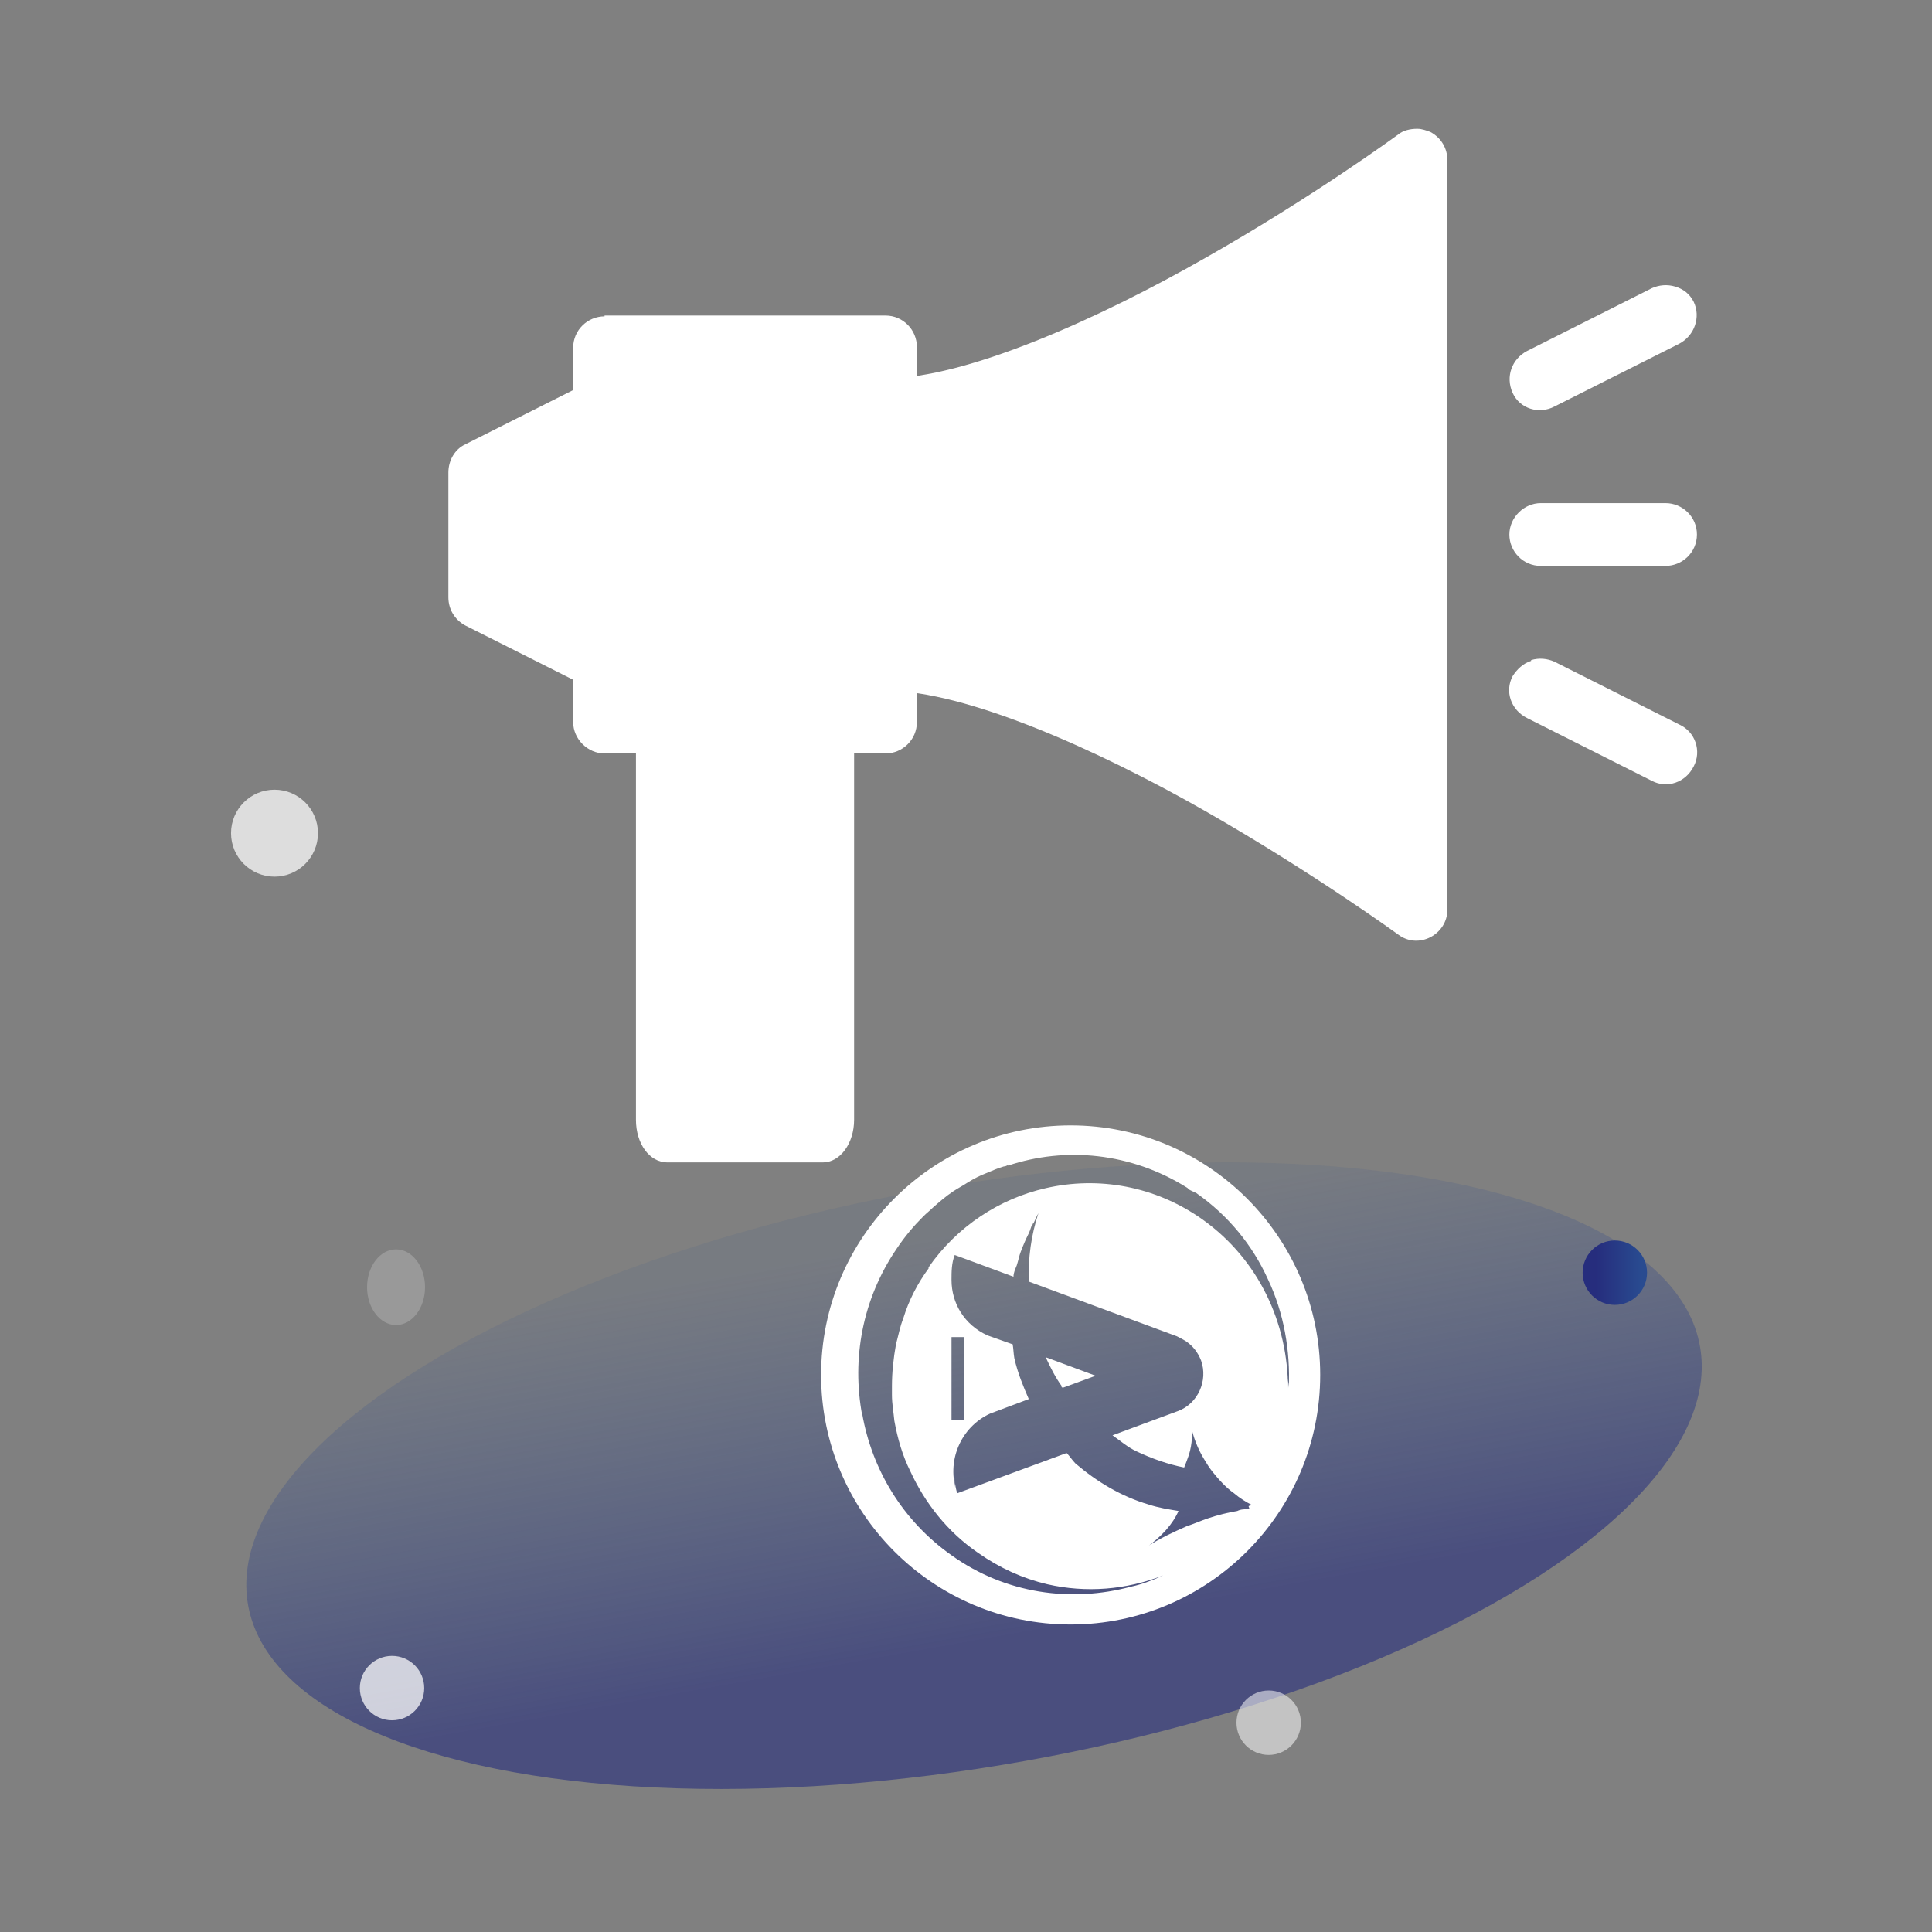
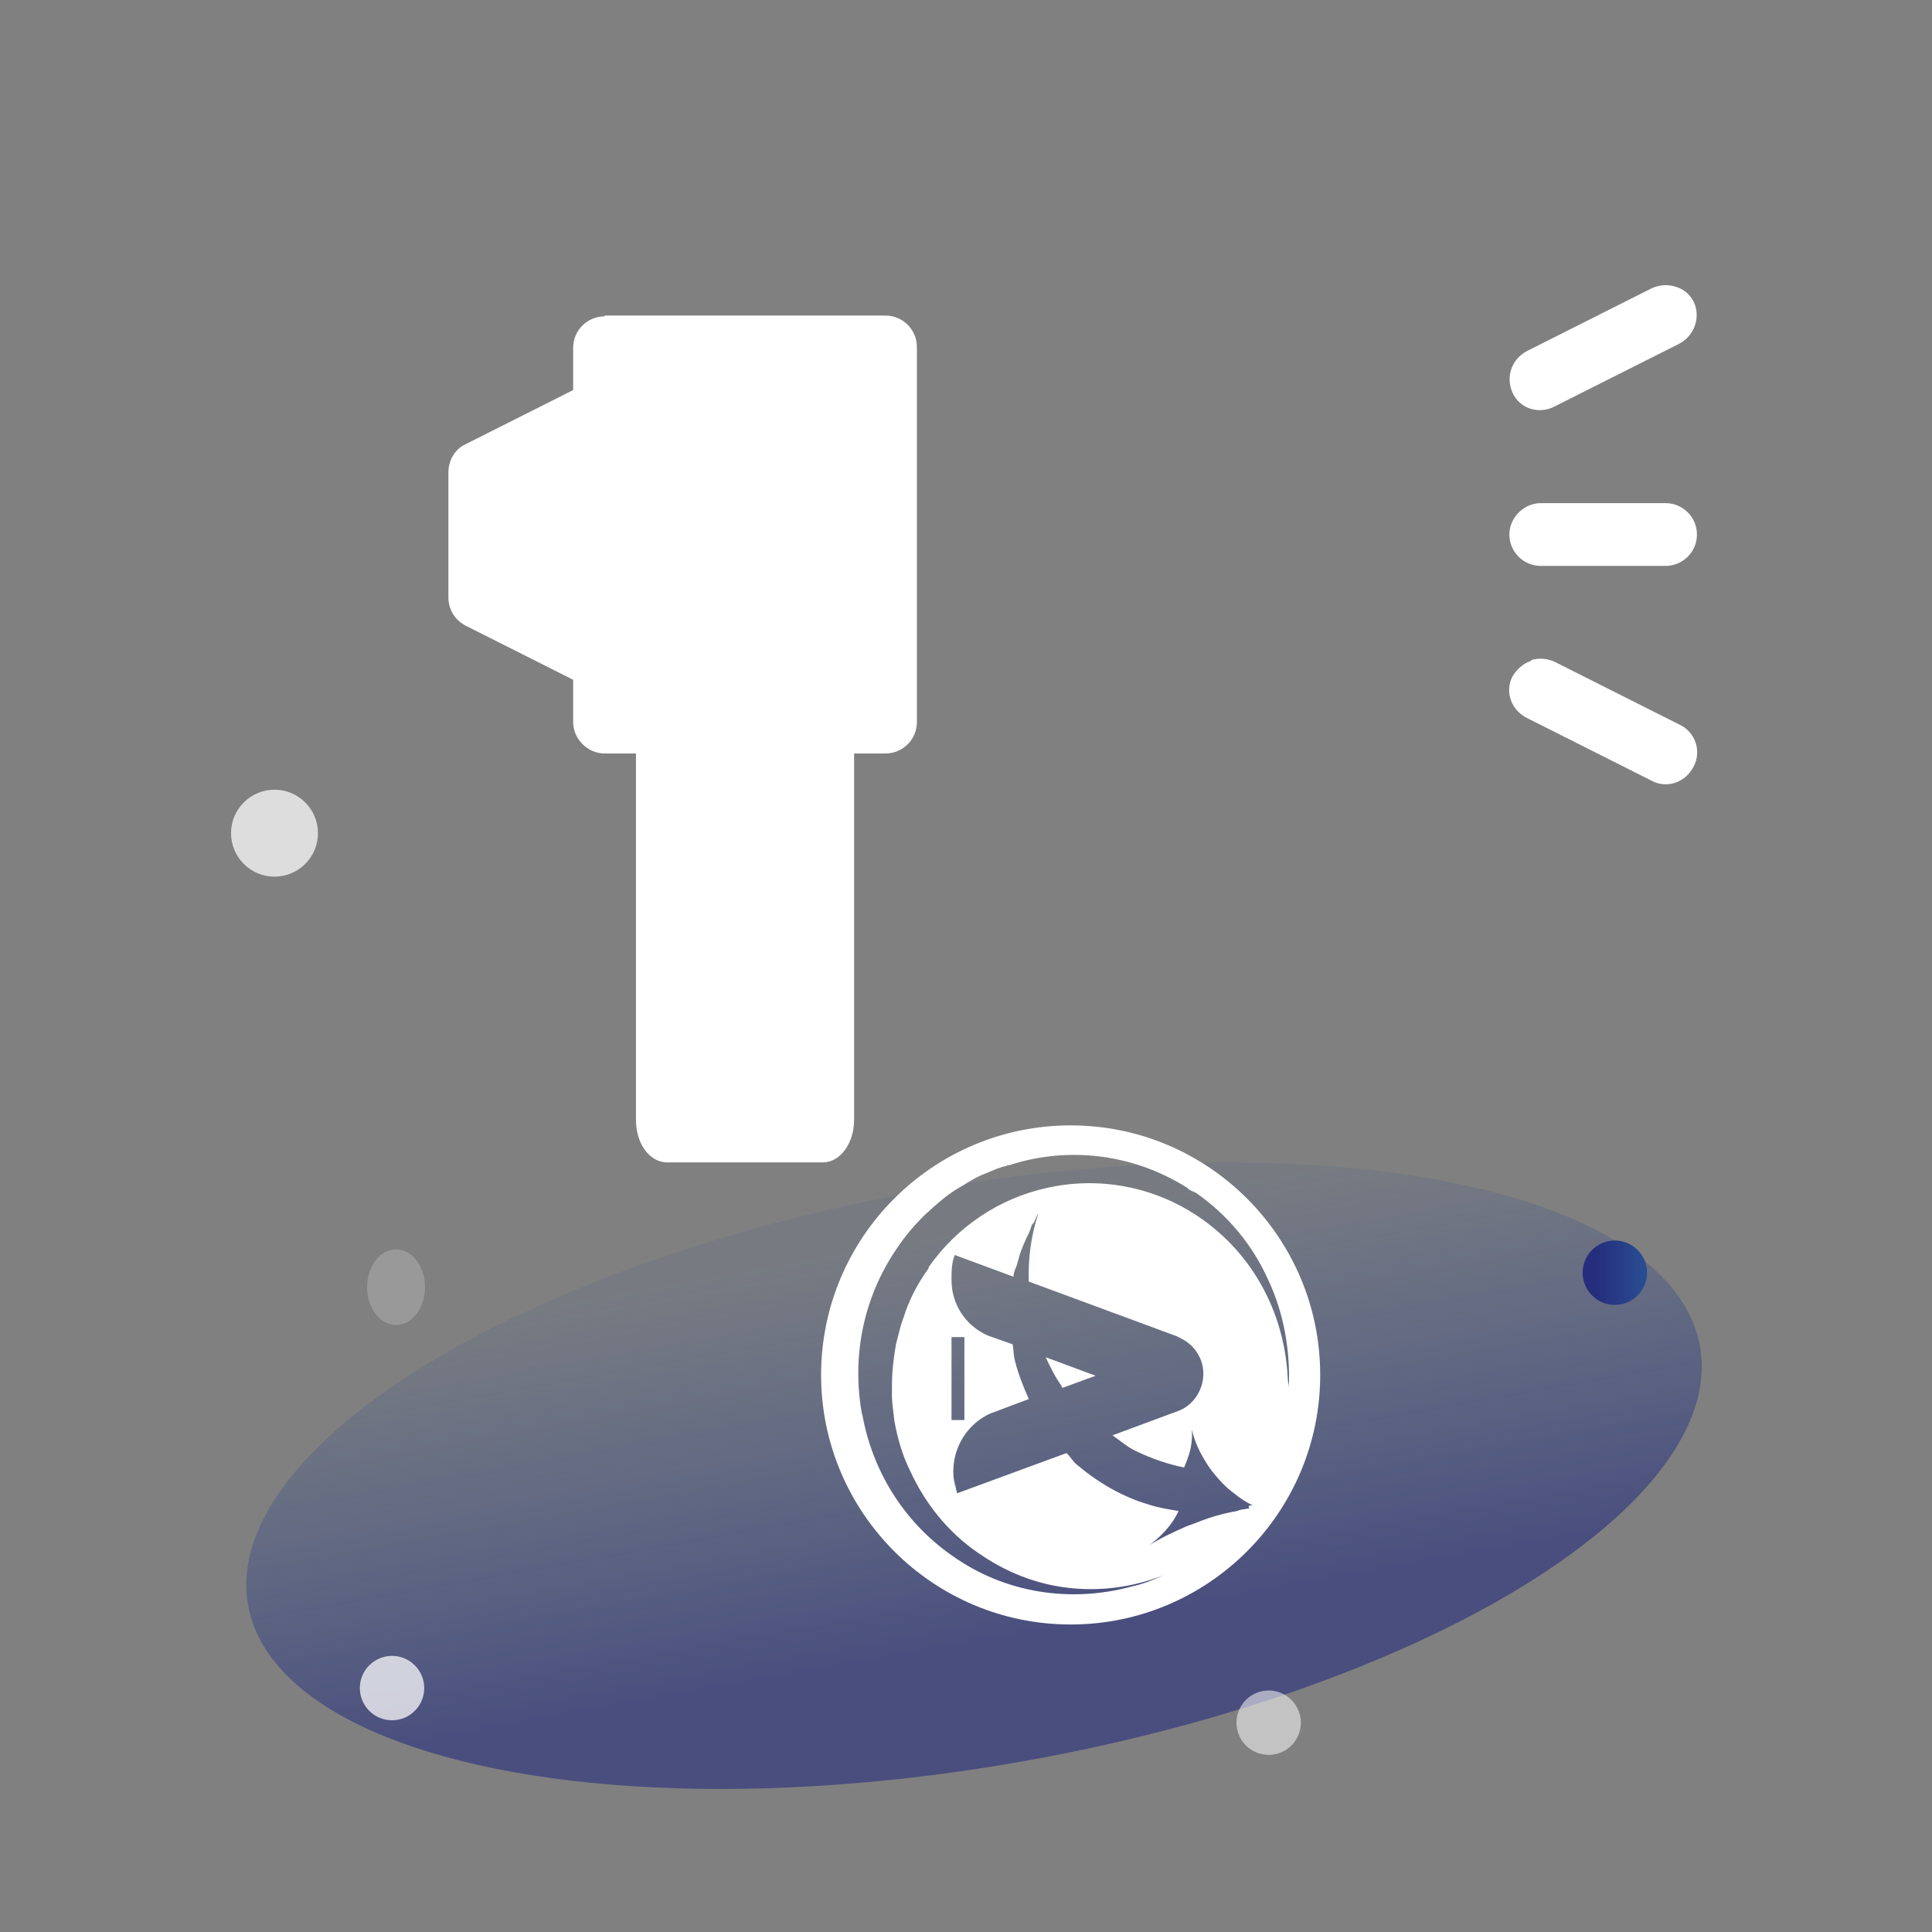
<svg xmlns="http://www.w3.org/2000/svg" xmlns:xlink="http://www.w3.org/1999/xlink" id="Layer_1" version="1.1" viewBox="0 0 24 24">
  <rect x="0" y="0" width="24" height="24" fill="#808080" stroke="none" />
  <defs>
    <style>
      .st0 {
        fill: url(#linear-gradient2);
      }

      .st1 {
        fill: url(#linear-gradient1);
      }

      .st2 {
        fill: url(#linear-gradient3);
      }

      .st3 {
        fill: url(#linear-gradient4);
      }

      .st4 {
        fill: url(#linear-gradient);
      }

      .st5 {
        opacity: .2;
      }

      .st5, .st6, .st7, .st8 {
        fill: #fff;
      }

      .st6 {
        opacity: .53;
      }

      .st7 {
        opacity: .73;
      }
    </style>
    <linearGradient id="linear-gradient" x1="11.73" y1="20.73" x2="11.73" y2="13.25" gradientTransform="translate(.23 1.97) scale(1.01 .96)" gradientUnits="userSpaceOnUse">
      <stop offset=".21" stop-color="#262d7d" stop-opacity=".6" />
      <stop offset=".3" stop-color="#26317f" stop-opacity=".53" />
      <stop offset=".91" stop-color="#294b90" stop-opacity=".1" />
    </linearGradient>
    <linearGradient id="linear-gradient1" x1="19.66" y1="15.81" x2="20.46" y2="15.81" gradientUnits="userSpaceOnUse">
      <stop offset=".21" stop-color="#262d7d" />
      <stop offset=".91" stop-color="#294b90" />
    </linearGradient>
    <linearGradient id="linear-gradient2" x1="44.36" y1="40.13" x2="49.94" y2="40.13" gradientUnits="userSpaceOnUse">
      <stop offset="0" stop-color="#2a3180" />
      <stop offset=".06" stop-color="#2c4792" />
      <stop offset=".15" stop-color="#3065a9" />
      <stop offset=".25" stop-color="#337dbd" />
      <stop offset=".36" stop-color="#3690cc" />
      <stop offset=".49" stop-color="#379dd7" />
      <stop offset=".66" stop-color="#38a4dd" />
      <stop offset="1" stop-color="#39a7df" />
    </linearGradient>
    <linearGradient id="linear-gradient3" x1="43.37" y1="40.62" x2="50.71" y2="40.62" xlink:href="#linear-gradient2" />
    <linearGradient id="linear-gradient4" x1="44.08" y1="39.49" x2="44.11" y2="39.49" xlink:href="#linear-gradient2" />
  </defs>
  <ellipse class="st4" cx="12.1" cy="18.33" rx="9.16" ry="3.6" transform="translate(-3.03 2.41) rotate(-10.11)" />
  <circle class="st6" cx="15.76" cy="21.4" r=".4" />
  <circle class="st1" cx="20.06" cy="15.81" r=".4" />
  <circle class="st7" cx="4.87" cy="20.97" r=".4" />
  <ellipse class="st5" cx="4.92" cy="15.99" rx=".36" ry=".47" />
  <circle class="st7" cx="3.41" cy="10.35" r=".54" />
  <g>
    <path class="st0" d="M46.83,38.48c-.14.05-.25.14-.33.26,0,0,0,0,0,0h0c-.03.05-.06.1-.08.16l-.91,2.47c-.39.01-.78-.04-1.15-.16.07.04.14.07.21.1-.02,0-.04,0-.05-.02.06.03.12.05.17.07.1.05.2.09.3.13.08.03.15.04.23.06.06.02.12.04.19.05l-.36.98h0c.14.05.28.07.42.06.39,0,.76-.22.93-.6,0,0,0,0,0,0l.14-.41c.08-.01.15-.01.23-.03.24-.05.47-.14.68-.24l.24.64s0,0,0,0h0c.23.5.81.74,1.33.55-.09.03-.18.04-.27.04.09,0,.18-.01.26-.04h0s-.67-1.83-.67-1.83c.05-.05.12-.09.17-.15.31-.35.54-.77.68-1.22h0c.05-.16.08-.33.11-.49,0,0,0,0,0,0,0,0,0,0,0,0h0c.21.1.43.28.61.56h0s-.01-.02-.02-.03c0,0,.01.01.02.02h0s-.02-.04-.03-.05h0c-.13-.21-.23-.42-.33-.64-.05-.12-.1-.24-.14-.37-.05-.16-.09-.32-.12-.48,0-.04-.01-.07-.02-.11,0-.03-.01-.06-.02-.09,0-.02-.01-.04-.02-.06,0,0,0,0,0,0-.06.11-.13.22-.21.32-.11.13-.23.25-.37.36-.06.05-.13.09-.2.13-.18.1-.37.18-.58.22h0s-.03,0-.05.01h0c.19-.03.39-.02.56.03.07.02.14.05.21.08-.06.28-.15.55-.27.8-.07.14-.18.27-.27.4l-.4-1.09c-.12-.34-.51-.51-.85-.39ZM47.26,40.8s-.02.02-.03.02c-.15.1-.32.19-.49.26l.31-.84.2.55Z" />
    <path class="st2" d="M50.58,39.67c-.05-.18-.11-.36-.19-.53.24.61.29,1.29.14,1.94,0,0,0,0,0,0-.09.4-.27.8-.52,1.16-.36.5-.83.88-1.36,1.12h0c-.27.11-.55.2-.85.25h0c-.14.03-.28.05-.42.05h0c-.05,0-.1,0-.15,0-.24,0-.47-.02-.69-.07h0c-.14-.02-.28-.06-.42-.11h0c-.3-.11-.59-.26-.85-.45h0c-.7-.48-1.16-1.19-1.34-1.95-.2-.87-.04-1.83.52-2.62.66-.94,1.73-1.44,2.82-1.43-.05,0-.1,0-.16,0,.05,0,.1-.02.15-.02-.62-.04-1.25.08-1.82.34-.56.26-1.06.67-1.44,1.2-.03.04-.05.09-.07.13,0,.01-.02.02-.02.03,0,0,0,0,0,.01-.58.93-.69,2.02-.37,2.99,0-.01-.02-.03-.03-.04.01.04.03.07.04.11.03.1.07.19.11.28.05.11.11.22.17.32.05.08.09.16.15.24.08.12.17.23.27.34.05.06.09.11.15.17.16.16.34.31.53.45.84.57,1.84.75,2.78.58,0,0-.02,0-.03,0,.92-.17,1.78-.68,2.36-1.49.64-.91.8-2.01.53-3Z" />
    <path class="st3" d="M44.11,39.48s-.02,0-.03,0c0,0,.02,0,.03,0h0Z" />
  </g>
  <g>
    <g>
      <path class="st8" d="M8.29,8.58h0c-.21,0-.39.24-.39.53v4.8c0,.3.17.53.39.53h1.93c.22,0,.39-.24.39-.53v-4.8c0-.29-.17-.53-.39-.53,0,0-1.93,0-1.93,0Z" />
      <path class="st8" d="M7.51,4.7h0c-.06,0-.12.02-.18.04l-1.55.78c-.13.06-.21.2-.21.35v1.55c0,.15.08.28.21.35l1.55.78c.26.13.56-.06.56-.35v-3.1c0-.21-.17-.39-.38-.39h0Z" />
-       <path class="st8" d="M17.6,1.6h0c-.08,0-.17.02-.23.07,0,0-1.05.77-2.39,1.53-1.33.76-2.98,1.5-3.97,1.5-.21,0-.39.17-.39.39v3.1c0,.21.18.39.39.39.99,0,2.64.74,3.97,1.5,1.33.76,2.39,1.53,2.39,1.53.25.19.61,0,.61-.31V1.99c0-.15-.08-.28-.21-.35-.05-.02-.11-.04-.16-.04h0Z" />
      <path class="st8" d="M7.51,3.93h0c-.21,0-.39.17-.39.39v4.65c0,.21.18.39.39.39h3.49c.21,0,.39-.17.39-.39v-4.66c0-.21-.17-.39-.39-.39h-3.49Z" />
      <path class="st8" d="M20.81,3.56h0c-.1-.03-.2-.02-.29.02l-1.55.78c-.19.1-.27.32-.18.52s.33.27.52.17l1.55-.78c.19-.1.27-.33.18-.52-.05-.1-.13-.16-.23-.19Z" />
      <path class="st8" d="M19.02,8.21h0c-.1.03-.18.11-.23.19-.1.19-.02.42.18.52l1.55.78c.19.1.42.02.52-.18.1-.19.02-.43-.18-.52l-1.55-.78c-.09-.04-.19-.05-.29-.02Z" />
      <path class="st8" d="M19.14,6.25h0c-.21,0-.39.18-.39.39s.17.39.39.39h1.55c.21,0,.39-.17.39-.39s-.18-.39-.39-.39h-1.55Z" />
    </g>
    <g>
      <path class="st8" d="M13.3,13.98c-1.71,0-3.1,1.39-3.1,3.1s1.39,3.1,3.1,3.1,3.1-1.39,3.1-3.1-1.39-3.1-3.1-3.1ZM15.52,18.74s-.04,0-.07.01c-.03,0-.06.01-.08.02-.12.02-.24.05-.36.09-.09.03-.18.07-.27.1-.16.07-.33.15-.47.24h0s-.03.02-.04.03h0s.01-.01.02-.02c0,0-.02.01-.02.02h0c.2-.14.34-.3.41-.46,0,0,0,0,0,0,0,0,0,0,0,0,0,0,0,0,0,0-.12-.02-.25-.04-.37-.08,0,0,0,0,0,0-.34-.1-.64-.28-.91-.51-.04-.04-.07-.09-.11-.13l-1.36.5h0c-.02-.07-.03-.13-.03-.2,0,.07,0,.13.03.2-.14-.39.04-.82.41-.99h0s0,0,0,0l.48-.18c-.07-.16-.14-.33-.18-.51-.01-.06-.01-.11-.02-.17l-.31-.11s0,0,0,0c-.29-.13-.45-.4-.45-.69,0-.1,0-.21.04-.31h0s.73.27.73.27c0-.05.02-.09.04-.14.02-.06.03-.12.05-.17.03-.08.06-.15.1-.23.02-.04.03-.09.05-.13,0,.01,0,.03-.01.04.03-.05.05-.11.08-.16-.09.27-.13.56-.12.85l1.84.68s.08.04.11.06h0s0,0,0,0c.09.06.15.14.19.24.09.25-.04.54-.29.63l-.81.3c.1.07.19.15.3.2.19.09.39.16.59.2.02-.05.04-.1.06-.16.04-.13.05-.28.02-.42h0s0,.02,0,.04h0c.03.16.09.31.17.44.03.05.06.1.1.15.08.1.17.2.27.27.07.06.15.11.23.15,0,0,0,0,0,0-.02,0-.03,0-.05.01ZM11.82,17.64v-1.03h.16v1.03h-.16ZM14.17,14.88s0,.01,0,.02h0s0-.01,0-.02ZM14.94,15.15c-.59-.42-1.3-.54-1.95-.39-.57.13-1.1.47-1.46.99h.01c-.14.19-.25.4-.32.63h0c-.04.1-.06.21-.09.32h0c-.03.17-.05.34-.05.52,0,.04,0,.08,0,.11h0c0,.11.02.21.03.32h0c.04.22.1.43.2.63h0c.18.39.46.75.84,1.01.27.19.56.32.86.39,0,0,0,0,0,0,.48.11.98.07,1.44-.11-.13.06-.26.11-.4.14-.74.2-1.56.09-2.23-.39-.61-.43-.99-1.07-1.11-1.76,0,0,0,.01,0,.02-.13-.7,0-1.44.43-2.07.1-.15.21-.28.33-.4.04-.04.08-.07.12-.11.08-.07.16-.14.25-.2.06-.04.12-.07.18-.11.08-.05.16-.09.24-.12.07-.03.14-.06.21-.08.03,0,.05-.02.08-.03-.01,0-.02.01-.03.02.72-.24,1.53-.16,2.22.27,0,0,0,0,0,0,0,0,.02.01.02.02.03.02.06.03.1.05.4.28.7.65.89,1.07.2.42.28.89.26,1.35,0-.04-.01-.08-.01-.11,0,.04,0,.08,0,.12,0-.81-.36-1.6-1.06-2.1Z" />
      <path class="st8" d="M13.18,17.22s.01.01.02.02l.41-.15-.62-.23c.06.13.12.25.2.36Z" />
    </g>
  </g>
</svg>